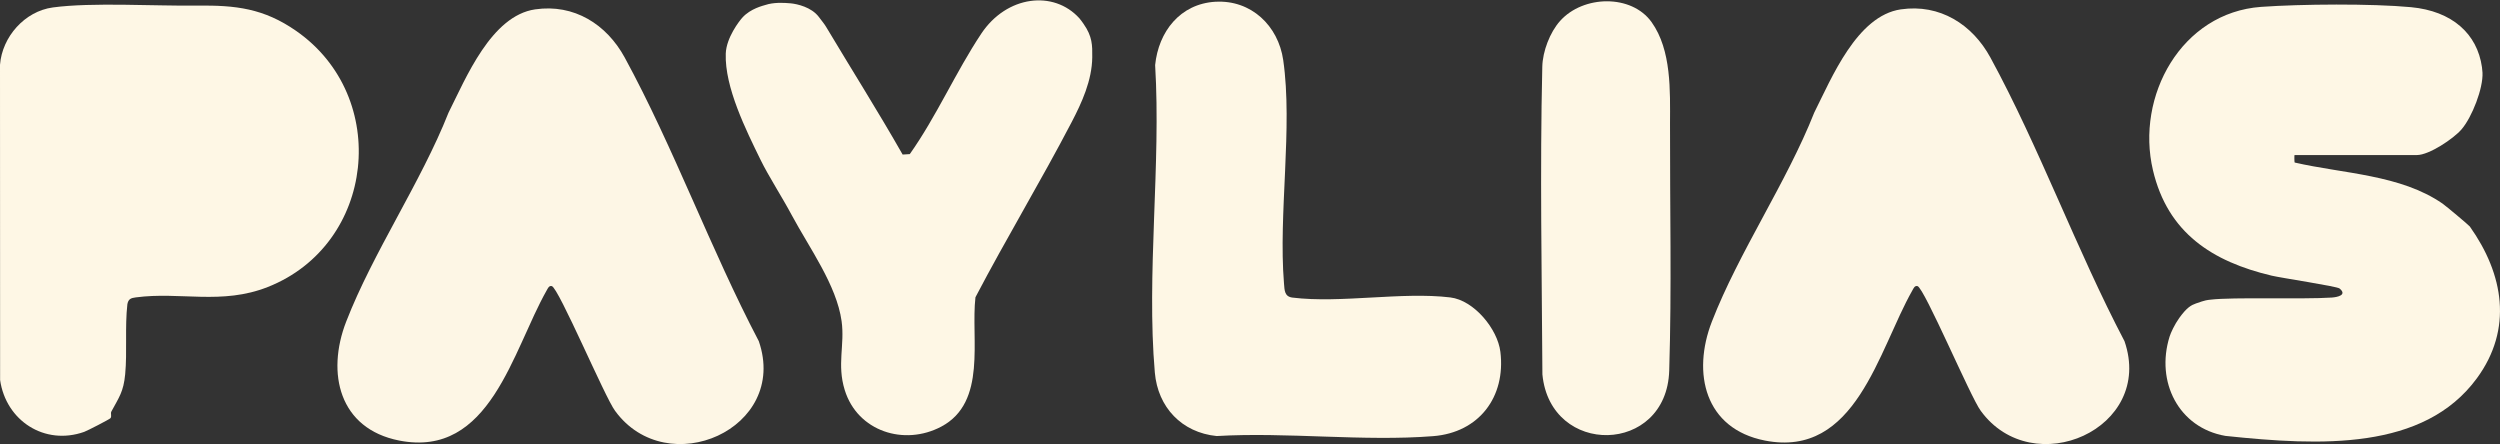
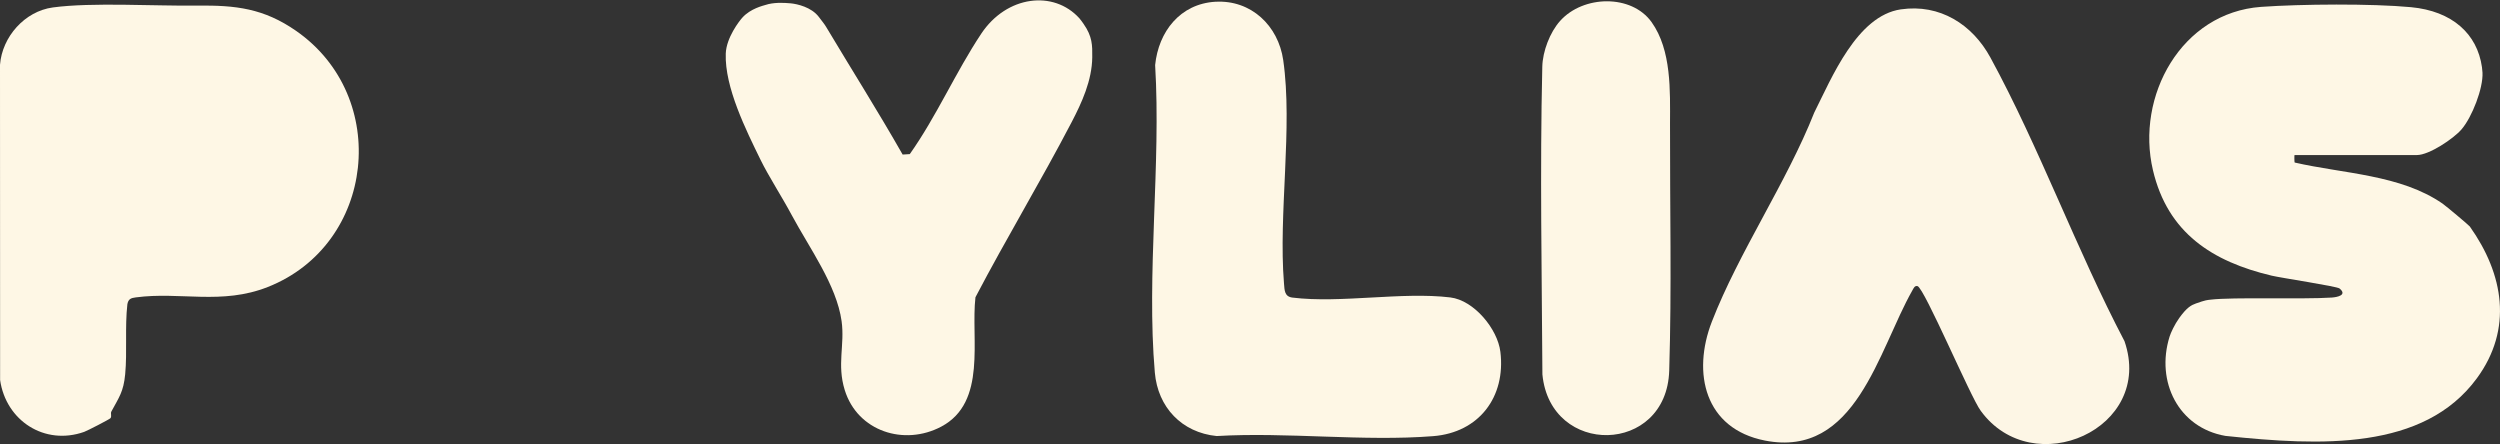
<svg xmlns="http://www.w3.org/2000/svg" id="Layer_1" data-name="Layer 1" viewBox="0 0 721.1 128.09">
  <rect x="0" y="0" width="721.1" height="128.09" fill="#333333" stroke="none" />
  <defs>
    <style>
      .cls-1 {
        fill: #fef7e5;
      }

      .cls-2 {
        fill: #fdf6e5;
      }
    </style>
  </defs>
  <path class="cls-1" d="M661.83,44.73c-.07.08-.05,2.06.04,2.15,14.07,3.24,30.52,3.46,42.66,11.85.96.66,7.62,6.25,7.87,6.61,9.77,13.76,12.46,29.54,2.04,43.76-15.34,20.92-45.13,19.52-72.55,16.63-13.49-2.35-20.16-15.61-16.1-28.63.34-1.1,1.44-3.5,2.8-5.39,2.24-3.11,3.5-3.71,4.81-4.18,2.81-1.01,3.29-.98,4.17-1.09,6.51-.79,26.72-.06,34.96-.61,1.68-.11,4.58-.72,2.29-2.62-.77-.64-16.77-3.03-19.58-3.7-17.1-4.05-29.98-12.32-34.24-30.4-5.04-21.37,8.19-45.48,31.21-47.13,11.54-.82,31.84-.98,43.23.09,11.85,1.12,19.1,7.66,20.46,17.32.06.45.14,1.23.15,1.55.23,4.52-3.01,12.84-6.04,16.37-2.33,2.71-9.36,7.41-12.86,7.41h-35.34Z" />
-   <path class="cls-2" d="M154.38,2.7c11.2-1.63,20.59,4.31,25.81,13.89,14.15,25.97,24.86,55.5,38.68,81.82,8.73,25.28-26.44,40.73-41.46,20.09-2.89-3.81-16.29-35.51-18.25-35.98-.83-.2-1.16.7-1.48,1.25-9.83,17.31-16.29,48.46-42.54,43.3-17.32-3.41-21.06-19.41-15.29-34.29,7.76-20.01,21.53-40.09,29.53-60.3,5.02-9.98,12.31-27.94,24.99-29.78Z" />
  <path class="cls-2" d="M548.3,2.7c11.2-1.63,20.59,4.31,25.81,13.89,14.15,25.97,24.86,55.5,38.68,81.82,8.73,25.28-26.44,40.73-41.46,20.09-2.89-3.81-16.29-35.51-18.25-35.98-.83-.2-1.16.7-1.48,1.25-9.83,17.31-16.29,48.46-42.54,43.3-17.32-3.41-21.06-19.41-15.29-34.29,7.76-20.01,21.53-40.09,29.53-60.3,5.02-9.98,12.31-27.94,24.99-29.78Z" />
  <path class="cls-1" d="M56.88,1.62c11.11-.14,19.19.79,28.54,7.29,27.38,19.05,22.83,61.62-8.17,73.87-13.29,5.25-25.24,1.29-38.09,3-1.39.18-2.14.45-2.42,1.96-.74,6.56-.03,13.75-.63,20.18-.48,5.1-1.78,6.68-4,10.8-.28.52.18,1.39-.25,1.9-.29.34-6.7,3.64-7.58,3.95C12.88,128.6,1.72,121.36.03,109.62l-.03-90.93C.62,10.64,7.11,3.25,15.23,2.15c11.32-1.53,29.52-.38,41.66-.53Z" />
  <path class="cls-1" d="M260.36,44.58l2.06-.13c7.68-10.84,13.27-23.7,20.61-34.73s20.89-12.64,28.31-4.44c.41.46.89,1.17,1.22,1.63,2.53,3.62,2.53,6.14,2.49,9.59-.07,6.72-3.03,13.14-5.95,18.74-8.87,17.01-18.84,33.5-27.74,50.5-1.39,12.05,3.44,30.27-9.87,37.32-10.64,5.64-24.13,1.4-27.83-10.54-2.3-7.43.05-12.98-.91-19.9-1.45-10.39-9.29-21.08-14.37-30.55-3-5.6-6.67-11.2-9-15.96-4.17-8.54-10.38-20.94-10.04-30.64.16-4.63,3.94-9.45,4.77-10.37,2.4-2.67,6.08-3.47,6.71-3.68,2.21-.73,5.01-.68,7.32-.45,1.76.18,5.9,1.06,8.05,3.92.98,1.3,1.6,2.03,2.11,2.89,7.33,12.27,14.98,24.37,22.05,36.79Z" />
  <path class="cls-1" d="M350.55.51c10.32-.61,18.15,6.91,19.58,16.81,2.8,19.4-1.42,44.31.22,64.4.17,2.07.14,3.83,2.46,4.12,13.89,1.7,31.59-1.73,45.52-.05,6.84.83,13.63,9.08,14.44,15.68,1.6,13.03-6.18,23.29-19.37,24.33-20.06,1.59-42.19-1.22-62.47-.03-10.04-1.01-16.96-8.27-17.83-18.32-2.45-28.25,1.82-60.06.09-88.68.97-9.63,7.19-17.66,17.37-18.27Z" />
  <path class="cls-1" d="M450,6.03c6.69-7.46,20.61-7.74,26.39.36s5.33,19.86,5.31,29.36c-.05,24.18.5,47.13-.23,71.14-.73,24.34-34.32,24.93-36.58,1.09-.16-29.23-.73-58.5-.03-88.74.1-4.4,2.18-9.91,5.14-13.21Z" />
</svg>